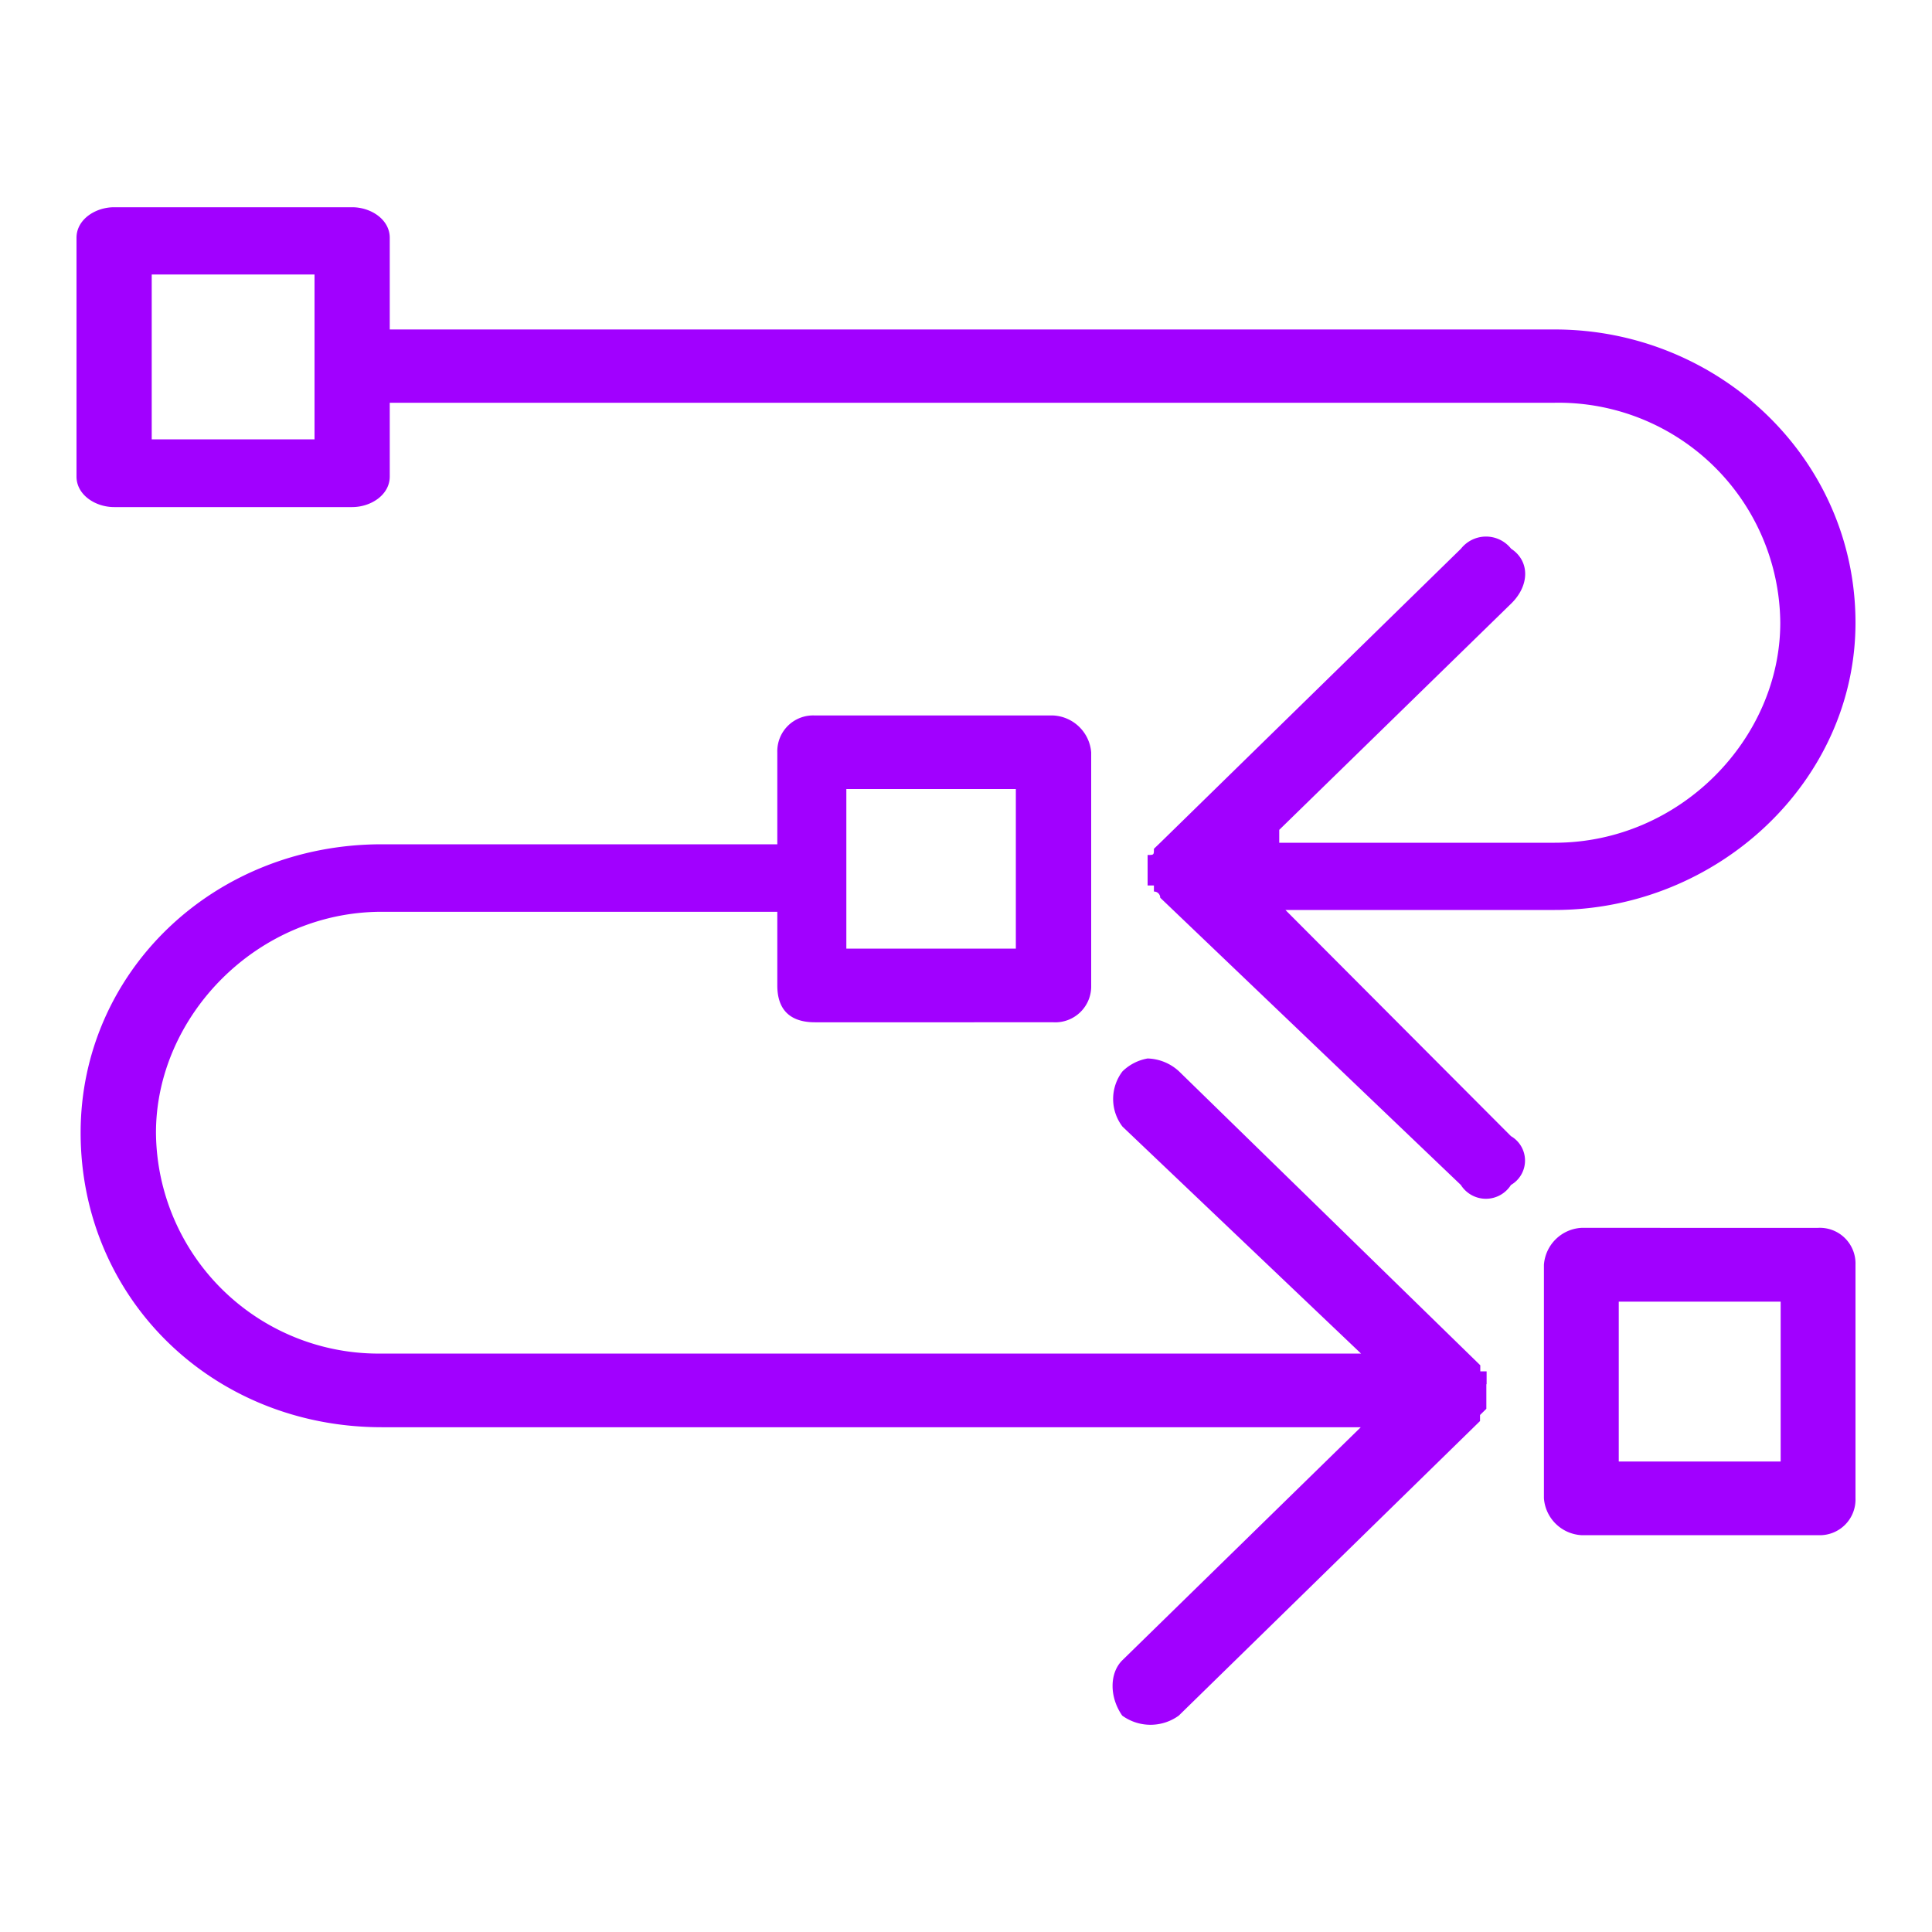
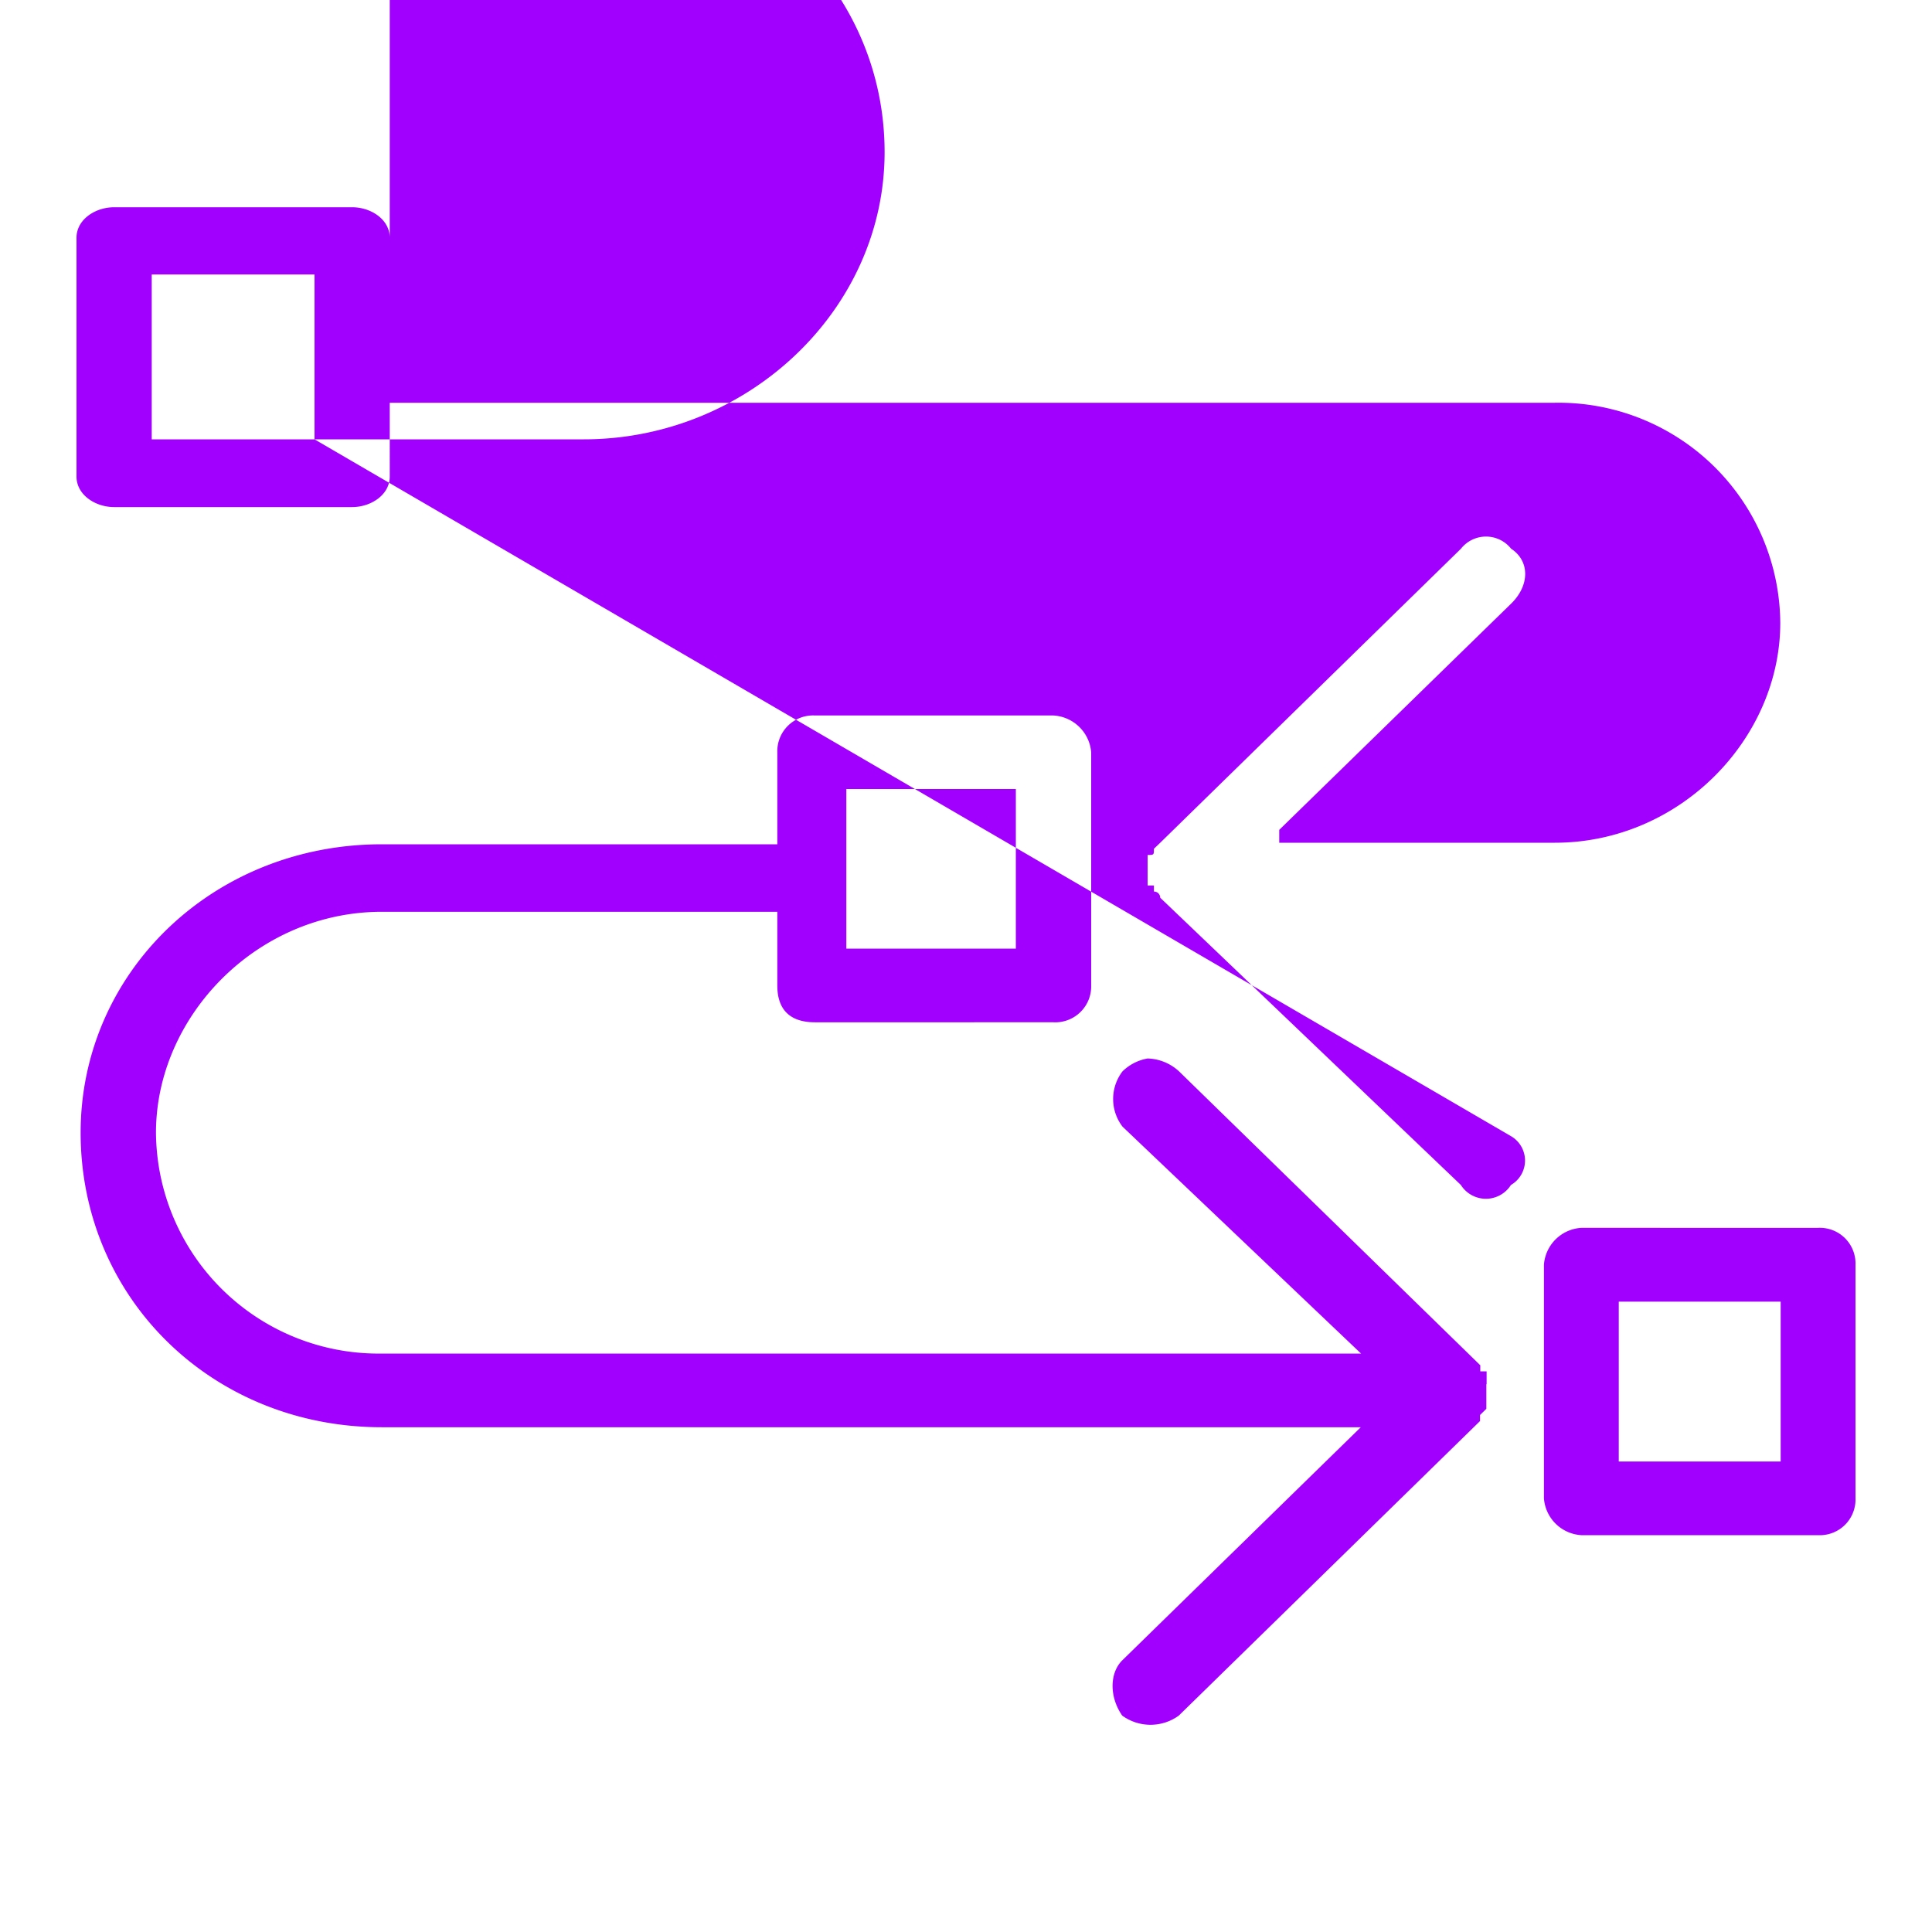
<svg xmlns="http://www.w3.org/2000/svg" id="Layer_1" data-name="Layer 1" viewBox="0 0 150 150">
  <defs>
    <style>.cls-1{fill:#a100ff;fill-rule:evenodd;}</style>
  </defs>
-   <path class="cls-1" d="M65.71,61.26H78.87V73.65H65.71Zm49.71,46.21v-1h-.49V106L91.54,83.18a3.75,3.75,0,0,0-2.44-1,3.7,3.7,0,0,0-1.95,1,3.53,3.53,0,0,0,0,4.29l18.52,17.62h-76A17.28,17.28,0,0,1,12.11,87.94c0-9,7.8-17.15,17.54-17.15h30.7v5.72c0,1.9,1,2.86,2.93,2.86H81.79a2.79,2.79,0,0,0,2.93-2.86V58.41a3.12,3.12,0,0,0-2.93-2.86H63.28a2.78,2.78,0,0,0-2.93,2.86v7.14H29.65c-13.16,0-23.39,10-23.39,22.39,0,12.86,10.23,22.87,23.39,22.87h76l-18.52,18.1c-1,1-1,2.86,0,4.29a3.74,3.74,0,0,0,4.39,0l23.39-22.87v-.47l.49-.48v-1.91Zm22.83,6H125.68V101.06h12.57Zm2.9-18.14H122.77a3.1,3.1,0,0,0-2.9,2.86v18.14a3.1,3.1,0,0,0,2.9,2.86h18.38a2.77,2.77,0,0,0,2.91-2.86V98.19A2.77,2.77,0,0,0,141.15,95.33ZM24.42,34.11H11.78V21.31H24.42ZM99.8,70.65h20.91c12.65,0,23.35-10,23.35-22.3,0-12.81-10.7-22.77-23.35-22.77H30.26V18.46c0-1.42-1.46-2.37-2.92-2.37H8.86c-1.46,0-2.92.95-2.92,2.37V37c0,1.42,1.46,2.37,2.92,2.37H27.34c1.46,0,2.92-.95,2.92-2.37V31.27h90.45a17.22,17.22,0,0,1,17.51,17.08c0,9-7.78,17.08-17.51,17.08H99.32v-1l18-17.56c1.46-1.42,1.46-3.32,0-4.27a2.48,2.48,0,0,0-3.89,0L90.08,65.43l-.49.47c0,.48,0,.48-.49.48v2.37h.49v.47a.48.48,0,0,1,.49.48L113.42,92a2.3,2.3,0,0,0,3.89,0,2.19,2.19,0,0,0,0-3.79Z" />
+   <path class="cls-1" d="M65.71,61.26H78.87V73.65H65.71Zm49.71,46.21v-1h-.49V106L91.54,83.18a3.75,3.75,0,0,0-2.44-1,3.7,3.7,0,0,0-1.95,1,3.53,3.53,0,0,0,0,4.29l18.52,17.62h-76A17.28,17.28,0,0,1,12.11,87.94c0-9,7.8-17.15,17.54-17.15h30.7v5.72c0,1.9,1,2.86,2.93,2.86H81.79a2.79,2.79,0,0,0,2.93-2.86V58.41a3.12,3.12,0,0,0-2.93-2.86H63.28a2.78,2.78,0,0,0-2.93,2.86v7.14H29.65c-13.16,0-23.39,10-23.39,22.39,0,12.86,10.23,22.87,23.39,22.87h76l-18.52,18.1c-1,1-1,2.86,0,4.29a3.74,3.74,0,0,0,4.39,0l23.39-22.87v-.47l.49-.48v-1.91Zm22.83,6H125.68V101.06h12.57Zm2.9-18.14H122.77a3.1,3.1,0,0,0-2.9,2.86v18.14a3.1,3.1,0,0,0,2.9,2.86h18.38a2.77,2.77,0,0,0,2.91-2.86V98.19A2.77,2.77,0,0,0,141.15,95.33ZM24.42,34.11H11.78V21.31H24.42Zh20.91c12.65,0,23.35-10,23.35-22.3,0-12.81-10.7-22.77-23.35-22.77H30.26V18.46c0-1.42-1.46-2.37-2.92-2.37H8.86c-1.46,0-2.92.95-2.92,2.37V37c0,1.42,1.46,2.37,2.92,2.37H27.34c1.46,0,2.92-.95,2.92-2.37V31.27h90.45a17.22,17.22,0,0,1,17.51,17.08c0,9-7.78,17.08-17.51,17.08H99.32v-1l18-17.56c1.46-1.42,1.46-3.32,0-4.27a2.48,2.48,0,0,0-3.89,0L90.08,65.43l-.49.47c0,.48,0,.48-.49.48v2.37h.49v.47a.48.48,0,0,1,.49.48L113.42,92a2.3,2.3,0,0,0,3.89,0,2.19,2.19,0,0,0,0-3.79Z" />
</svg>